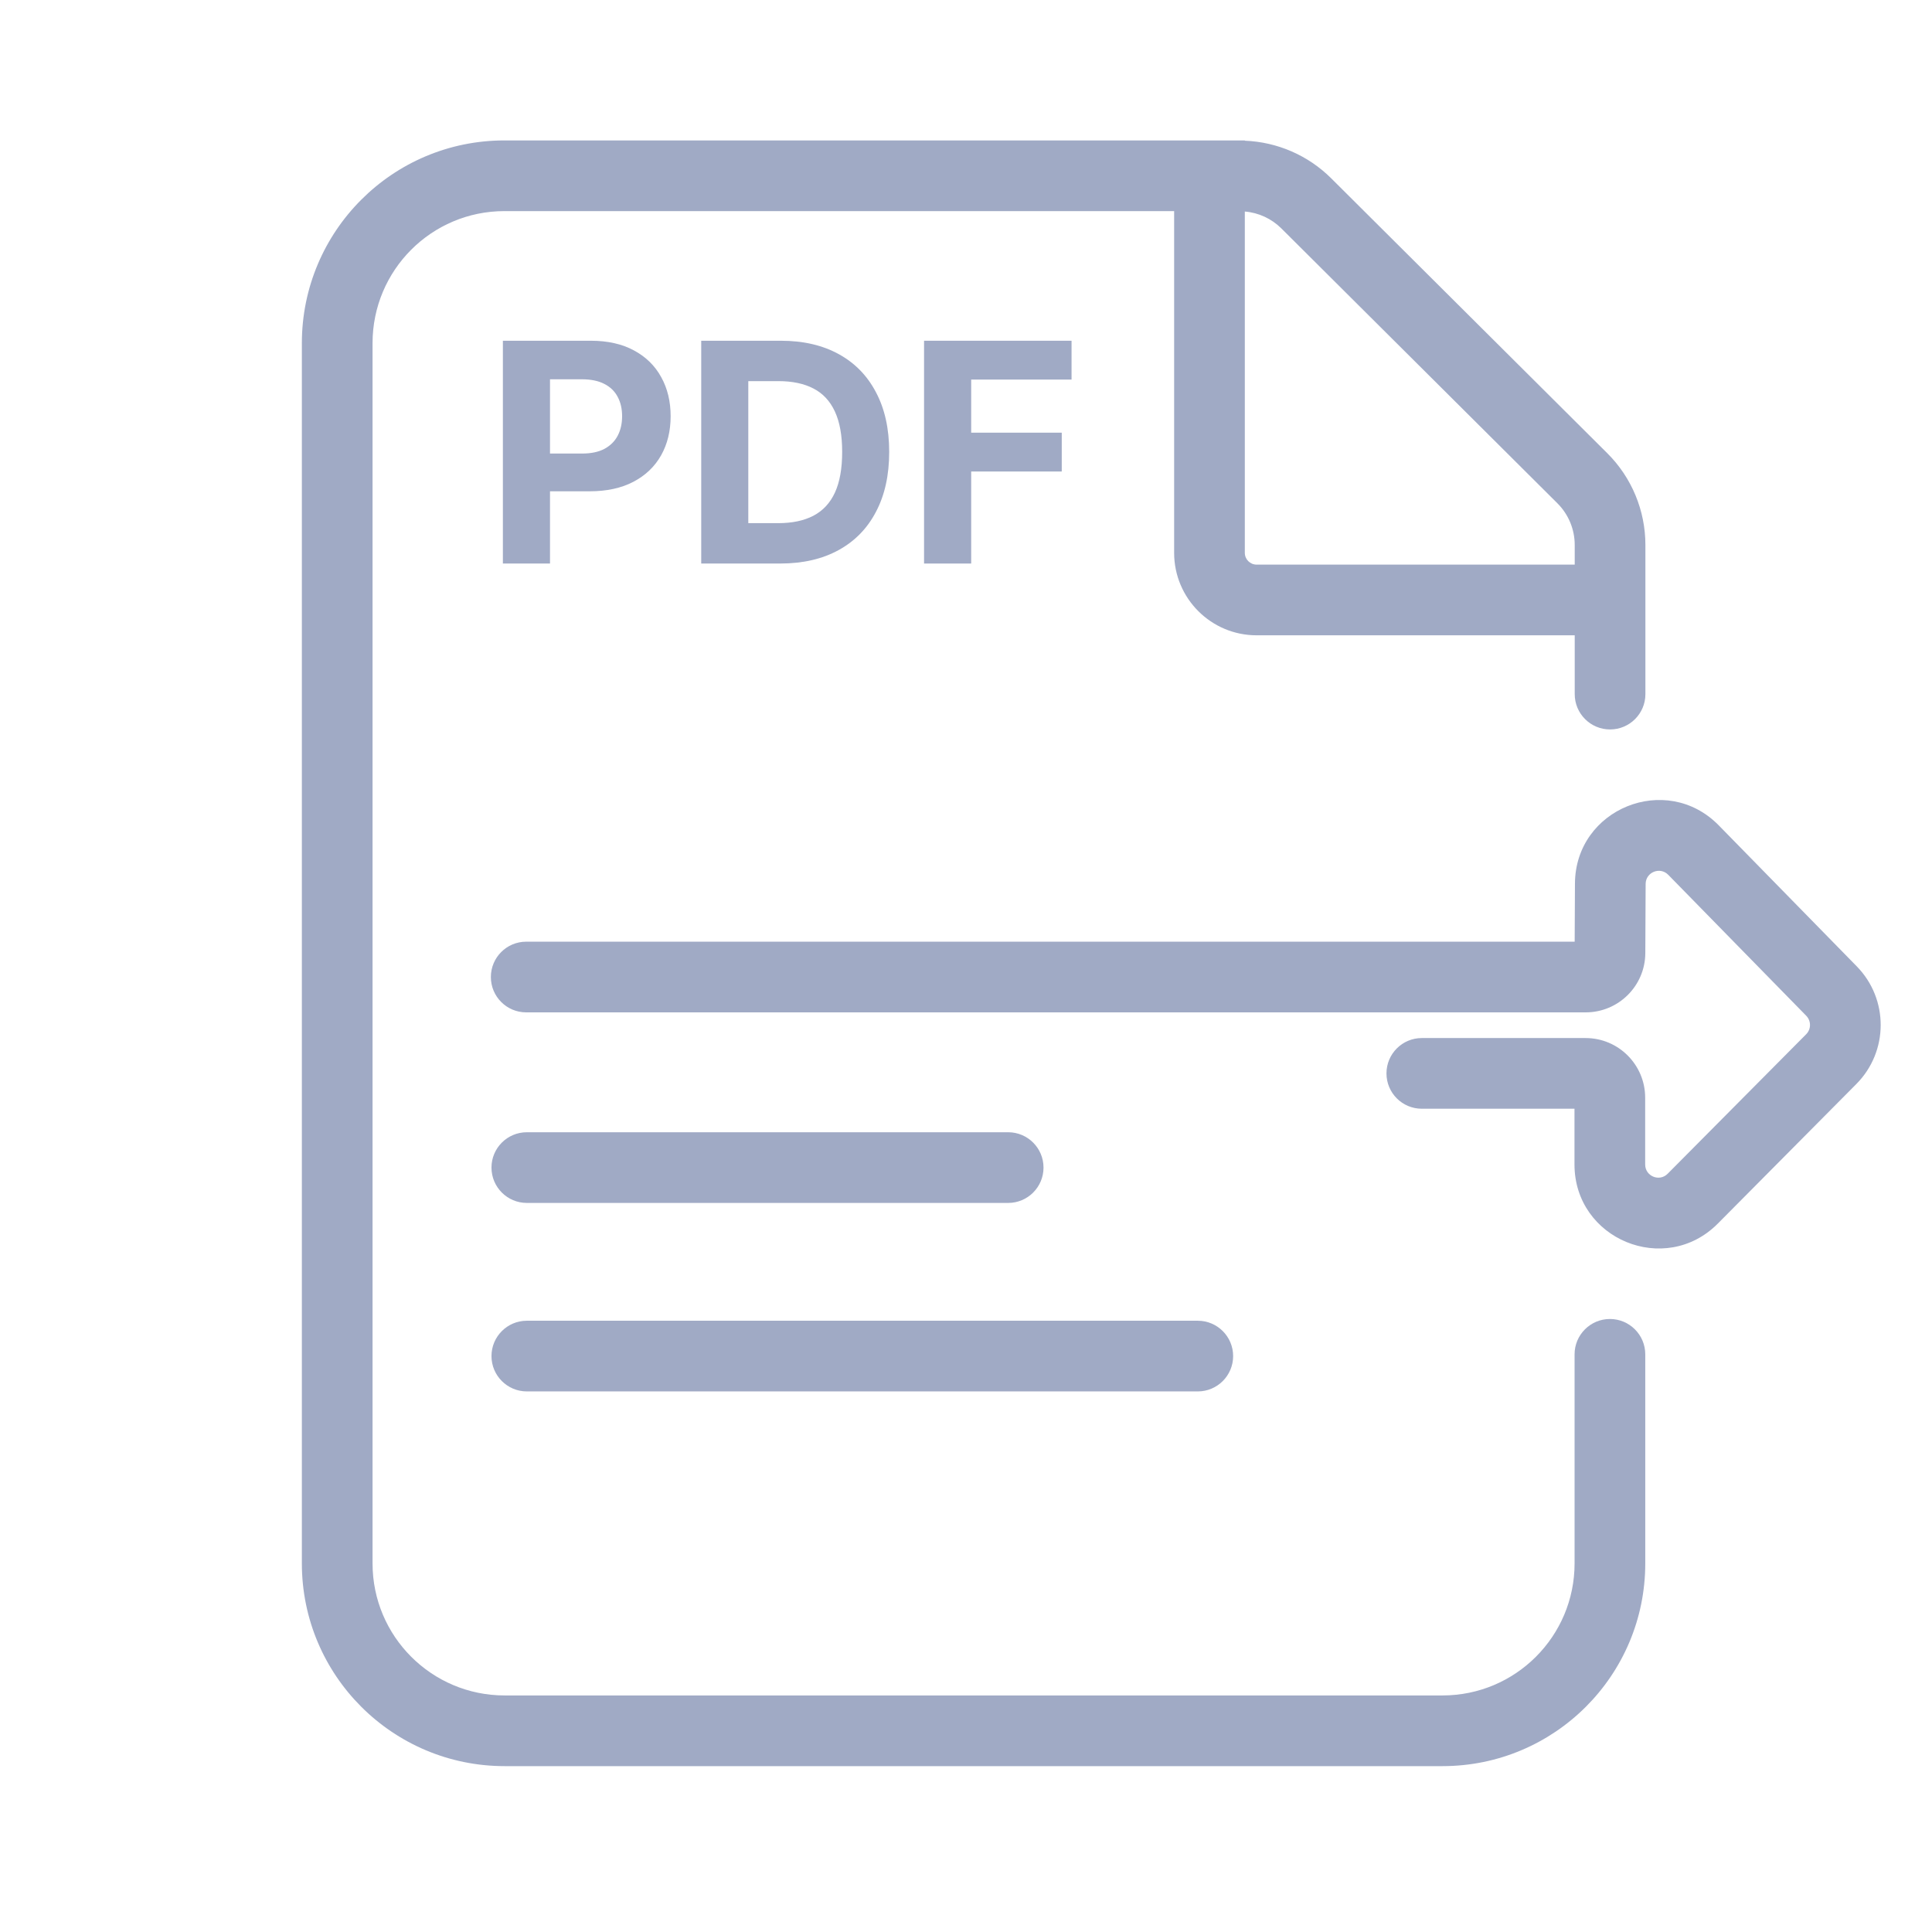
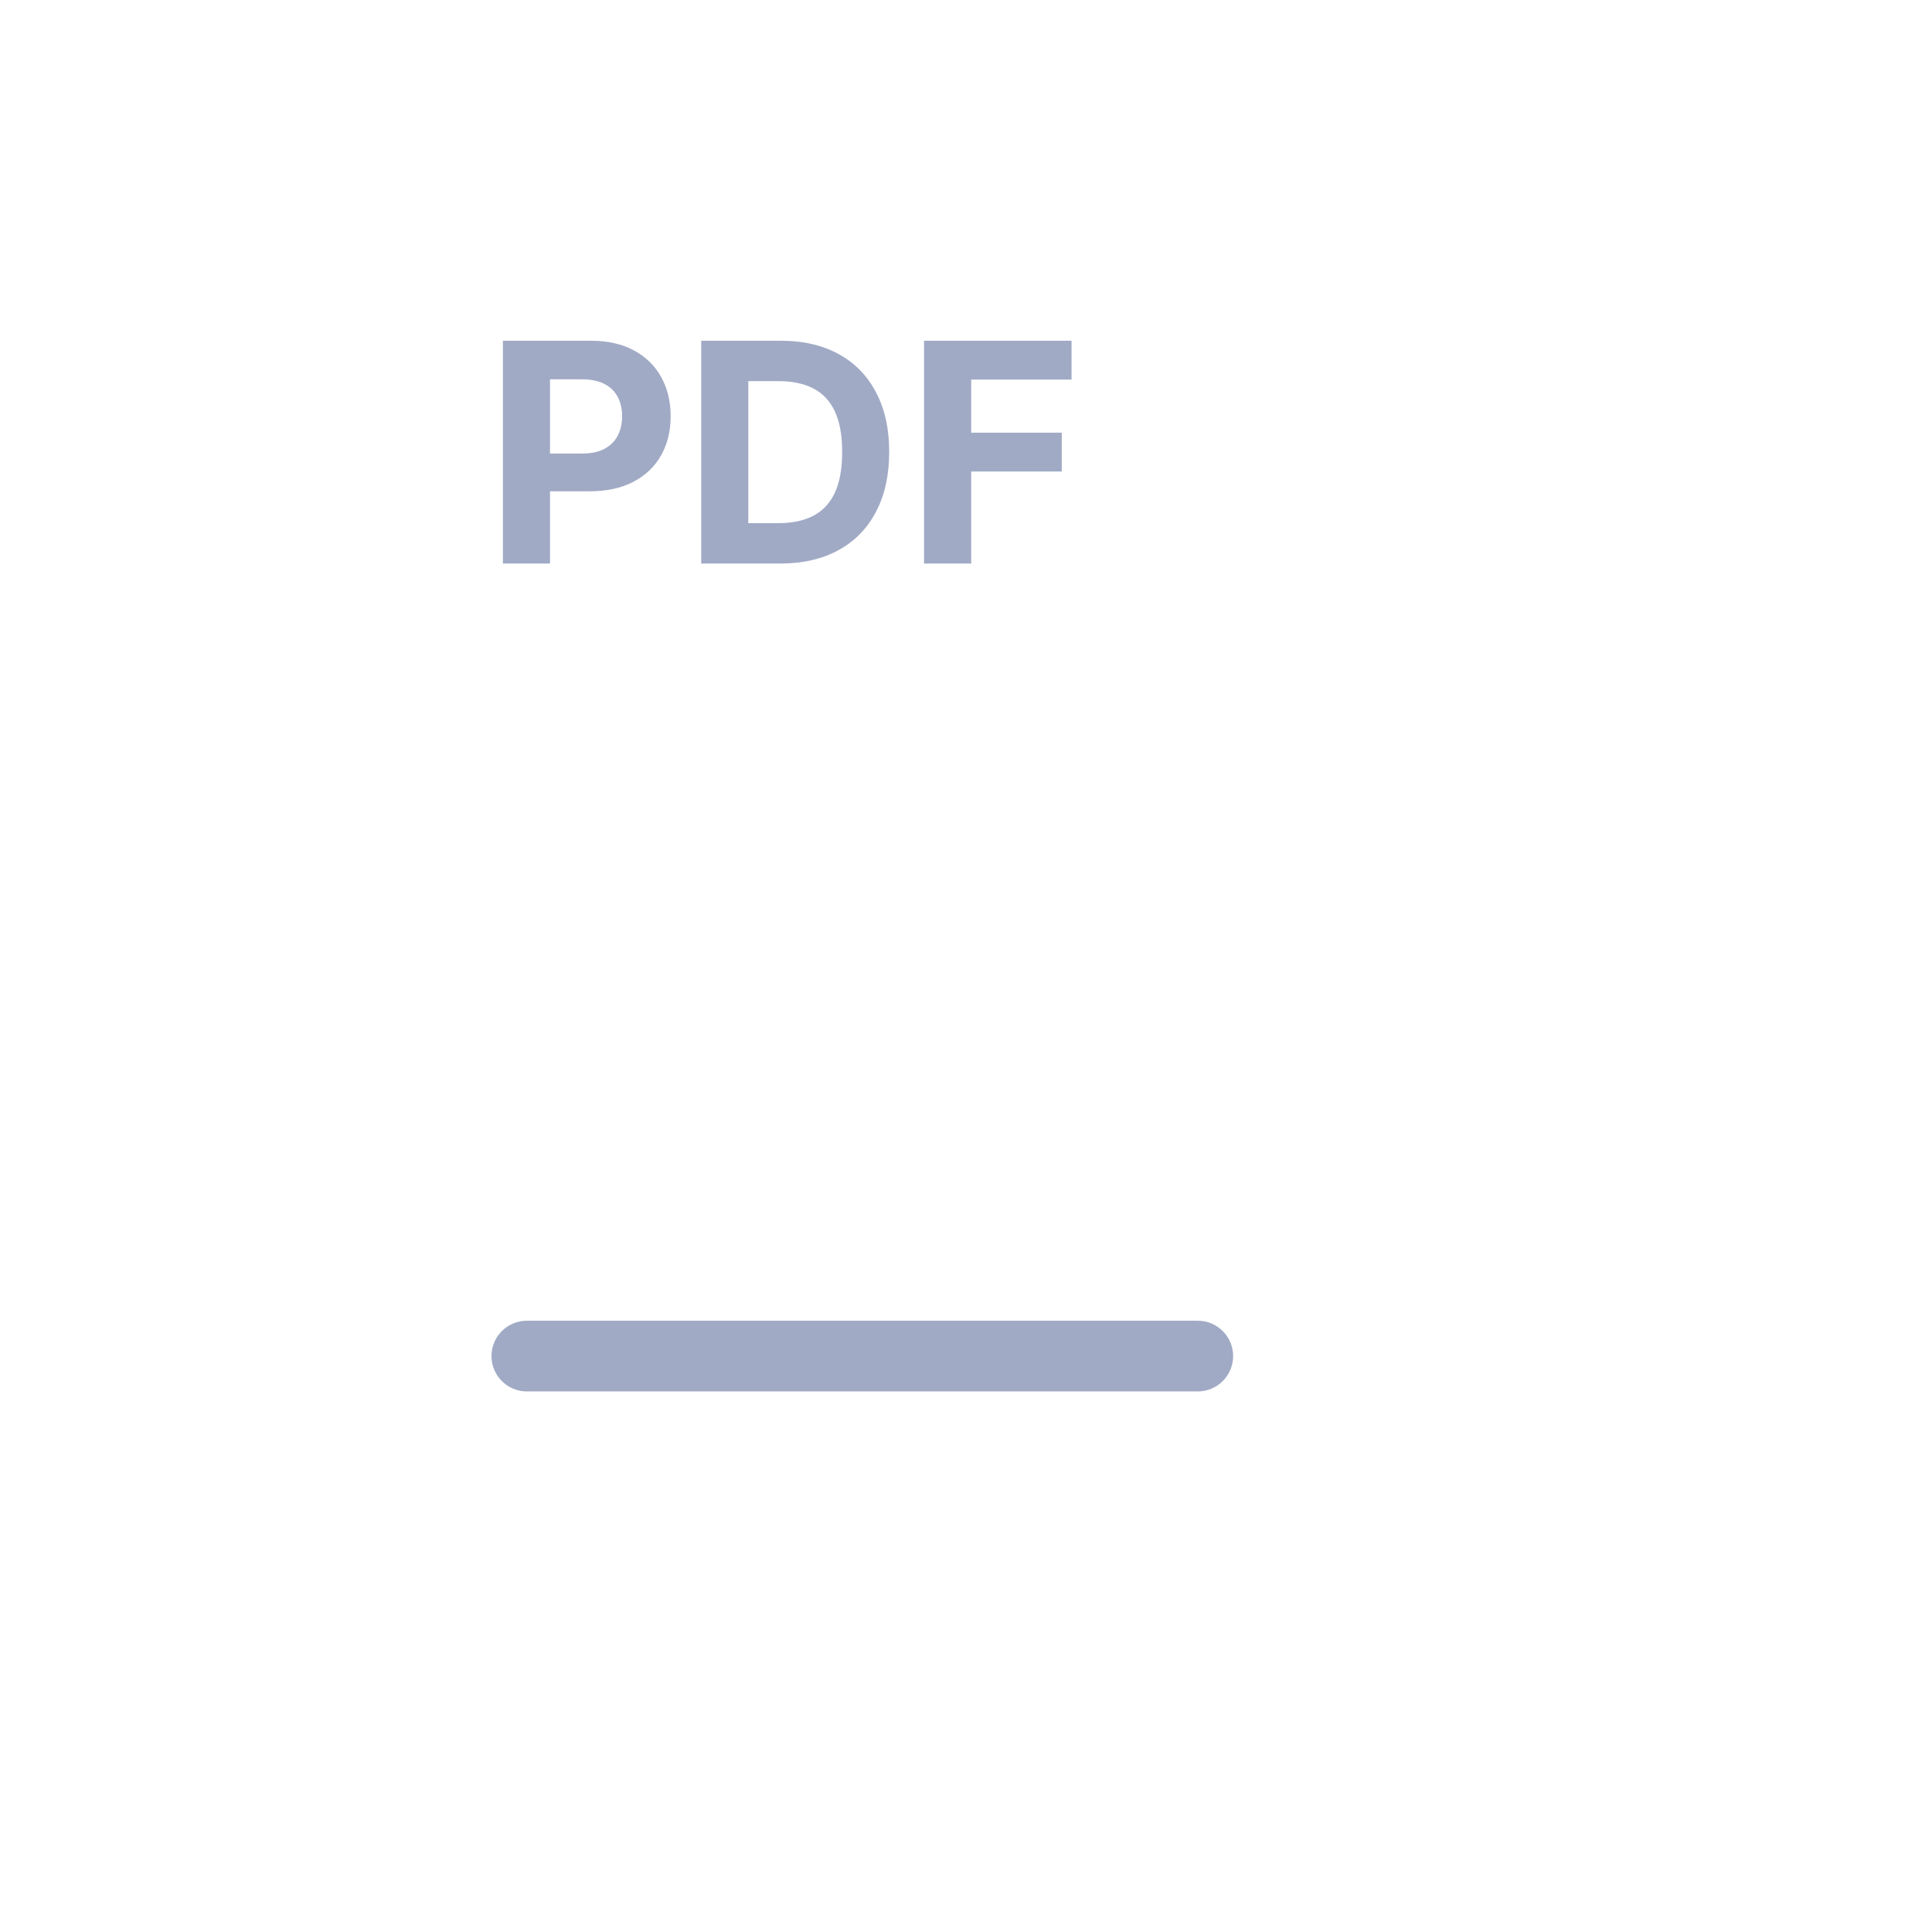
<svg xmlns="http://www.w3.org/2000/svg" width="41" height="41" viewBox="0 0 41 41" fill="none">
-   <path fill-rule="evenodd" clip-rule="evenodd" d="M10.43 24.778C10.43 24.364 10.766 24.028 11.18 24.028H21.395C21.809 24.028 22.145 24.364 22.145 24.778C22.145 25.192 21.809 25.528 21.395 25.528H11.18C10.766 25.528 10.43 25.192 10.43 24.778Z" fill="#A0AAC5" />
  <path fill-rule="evenodd" clip-rule="evenodd" d="M10.43 28.778C10.43 28.364 10.766 28.028 11.18 28.028H25.419C25.833 28.028 26.169 28.364 26.169 28.778C26.169 29.192 25.833 29.528 25.419 29.528H11.18C10.766 29.528 10.43 29.192 10.43 28.778Z" fill="#A0AAC5" />
-   <path fill-rule="evenodd" clip-rule="evenodd" d="M7.906 7.283C7.906 5.734 9.158 4.48 10.705 4.48H24.917L24.917 11.732C24.917 12.698 25.701 13.482 26.667 13.482H33.418V14.73C33.418 15.145 33.754 15.48 34.168 15.48C34.582 15.48 34.918 15.145 34.918 14.73V11.565C34.918 10.834 34.627 10.133 34.108 9.617L28.252 3.786C27.762 3.297 27.106 3.013 26.417 2.986V2.98H10.705C8.328 2.98 6.406 4.908 6.406 7.283L6.406 33.178C6.406 35.554 8.333 37.48 10.709 37.48H30.612C32.989 37.48 34.915 35.554 34.915 33.178V28.741C34.915 28.327 34.579 27.991 34.165 27.991C33.751 27.991 33.415 28.327 33.415 28.741V33.178C33.415 34.726 32.16 35.98 30.612 35.98H10.709C9.161 35.98 7.906 34.726 7.906 33.178L7.906 7.283ZM26.417 4.489L26.417 11.732C26.417 11.87 26.529 11.982 26.667 11.982H33.418V11.565C33.418 11.233 33.285 10.914 33.05 10.68L27.194 4.849C26.985 4.64 26.709 4.513 26.417 4.489Z" fill="#A0AAC5" />
-   <path fill-rule="evenodd" clip-rule="evenodd" d="M39.403 20.507C40.084 21.202 40.08 22.315 39.394 23.005L36.455 25.966C35.336 27.093 33.413 26.3 33.413 24.712L33.413 23.529L30.173 23.529C29.759 23.529 29.423 23.194 29.423 22.779C29.423 22.365 29.759 22.029 30.173 22.029L33.649 22.029C34.347 22.029 34.913 22.596 34.913 23.294L34.913 24.712C34.913 24.962 35.215 25.086 35.39 24.909L38.33 21.948C38.437 21.84 38.438 21.666 38.331 21.556L35.402 18.564C35.227 18.386 34.925 18.509 34.923 18.758L34.916 20.226C34.913 20.922 34.347 21.484 33.651 21.484L11.167 21.484C10.752 21.484 10.417 21.148 10.417 20.734C10.417 20.32 10.752 19.984 11.167 19.984L33.417 19.984L33.423 18.75C33.431 17.161 35.361 16.379 36.474 17.515L39.403 20.507Z" fill="#A0AAC5" />
  <path d="M19.61 11.959V7.231H22.74V8.055H20.61V9.182H22.532V10.006H20.61V11.959H19.61Z" fill="#A0AAC5" />
  <path d="M16.557 11.959H14.881V7.231H16.571C17.046 7.231 17.456 7.326 17.799 7.515C18.142 7.703 18.406 7.973 18.59 8.326C18.777 8.678 18.87 9.1 18.87 9.59C18.87 10.083 18.777 10.506 18.59 10.86C18.406 11.214 18.14 11.486 17.794 11.675C17.449 11.864 17.037 11.959 16.557 11.959ZM15.88 11.102H16.515C16.811 11.102 17.059 11.05 17.261 10.945C17.464 10.839 17.616 10.675 17.718 10.454C17.821 10.231 17.872 9.943 17.872 9.59C17.872 9.241 17.821 8.956 17.718 8.734C17.616 8.513 17.465 8.349 17.263 8.245C17.062 8.14 16.813 8.088 16.518 8.088H15.88V11.102Z" fill="#A0AAC5" />
  <path d="M10.672 11.959V7.231H12.538C12.896 7.231 13.202 7.3 13.454 7.437C13.706 7.572 13.899 7.761 14.031 8.002C14.165 8.242 14.232 8.519 14.232 8.833C14.232 9.147 14.164 9.424 14.029 9.664C13.893 9.904 13.697 10.091 13.44 10.225C13.185 10.359 12.875 10.426 12.512 10.426H11.323V9.625H12.351C12.543 9.625 12.701 9.592 12.826 9.526C12.952 9.458 13.046 9.365 13.108 9.247C13.171 9.127 13.202 8.989 13.202 8.833C13.202 8.676 13.171 8.539 13.108 8.422C13.046 8.304 12.952 8.212 12.826 8.148C12.7 8.082 12.54 8.049 12.346 8.049H11.672V11.959H10.672Z" fill="#A0AAC5" />
</svg>